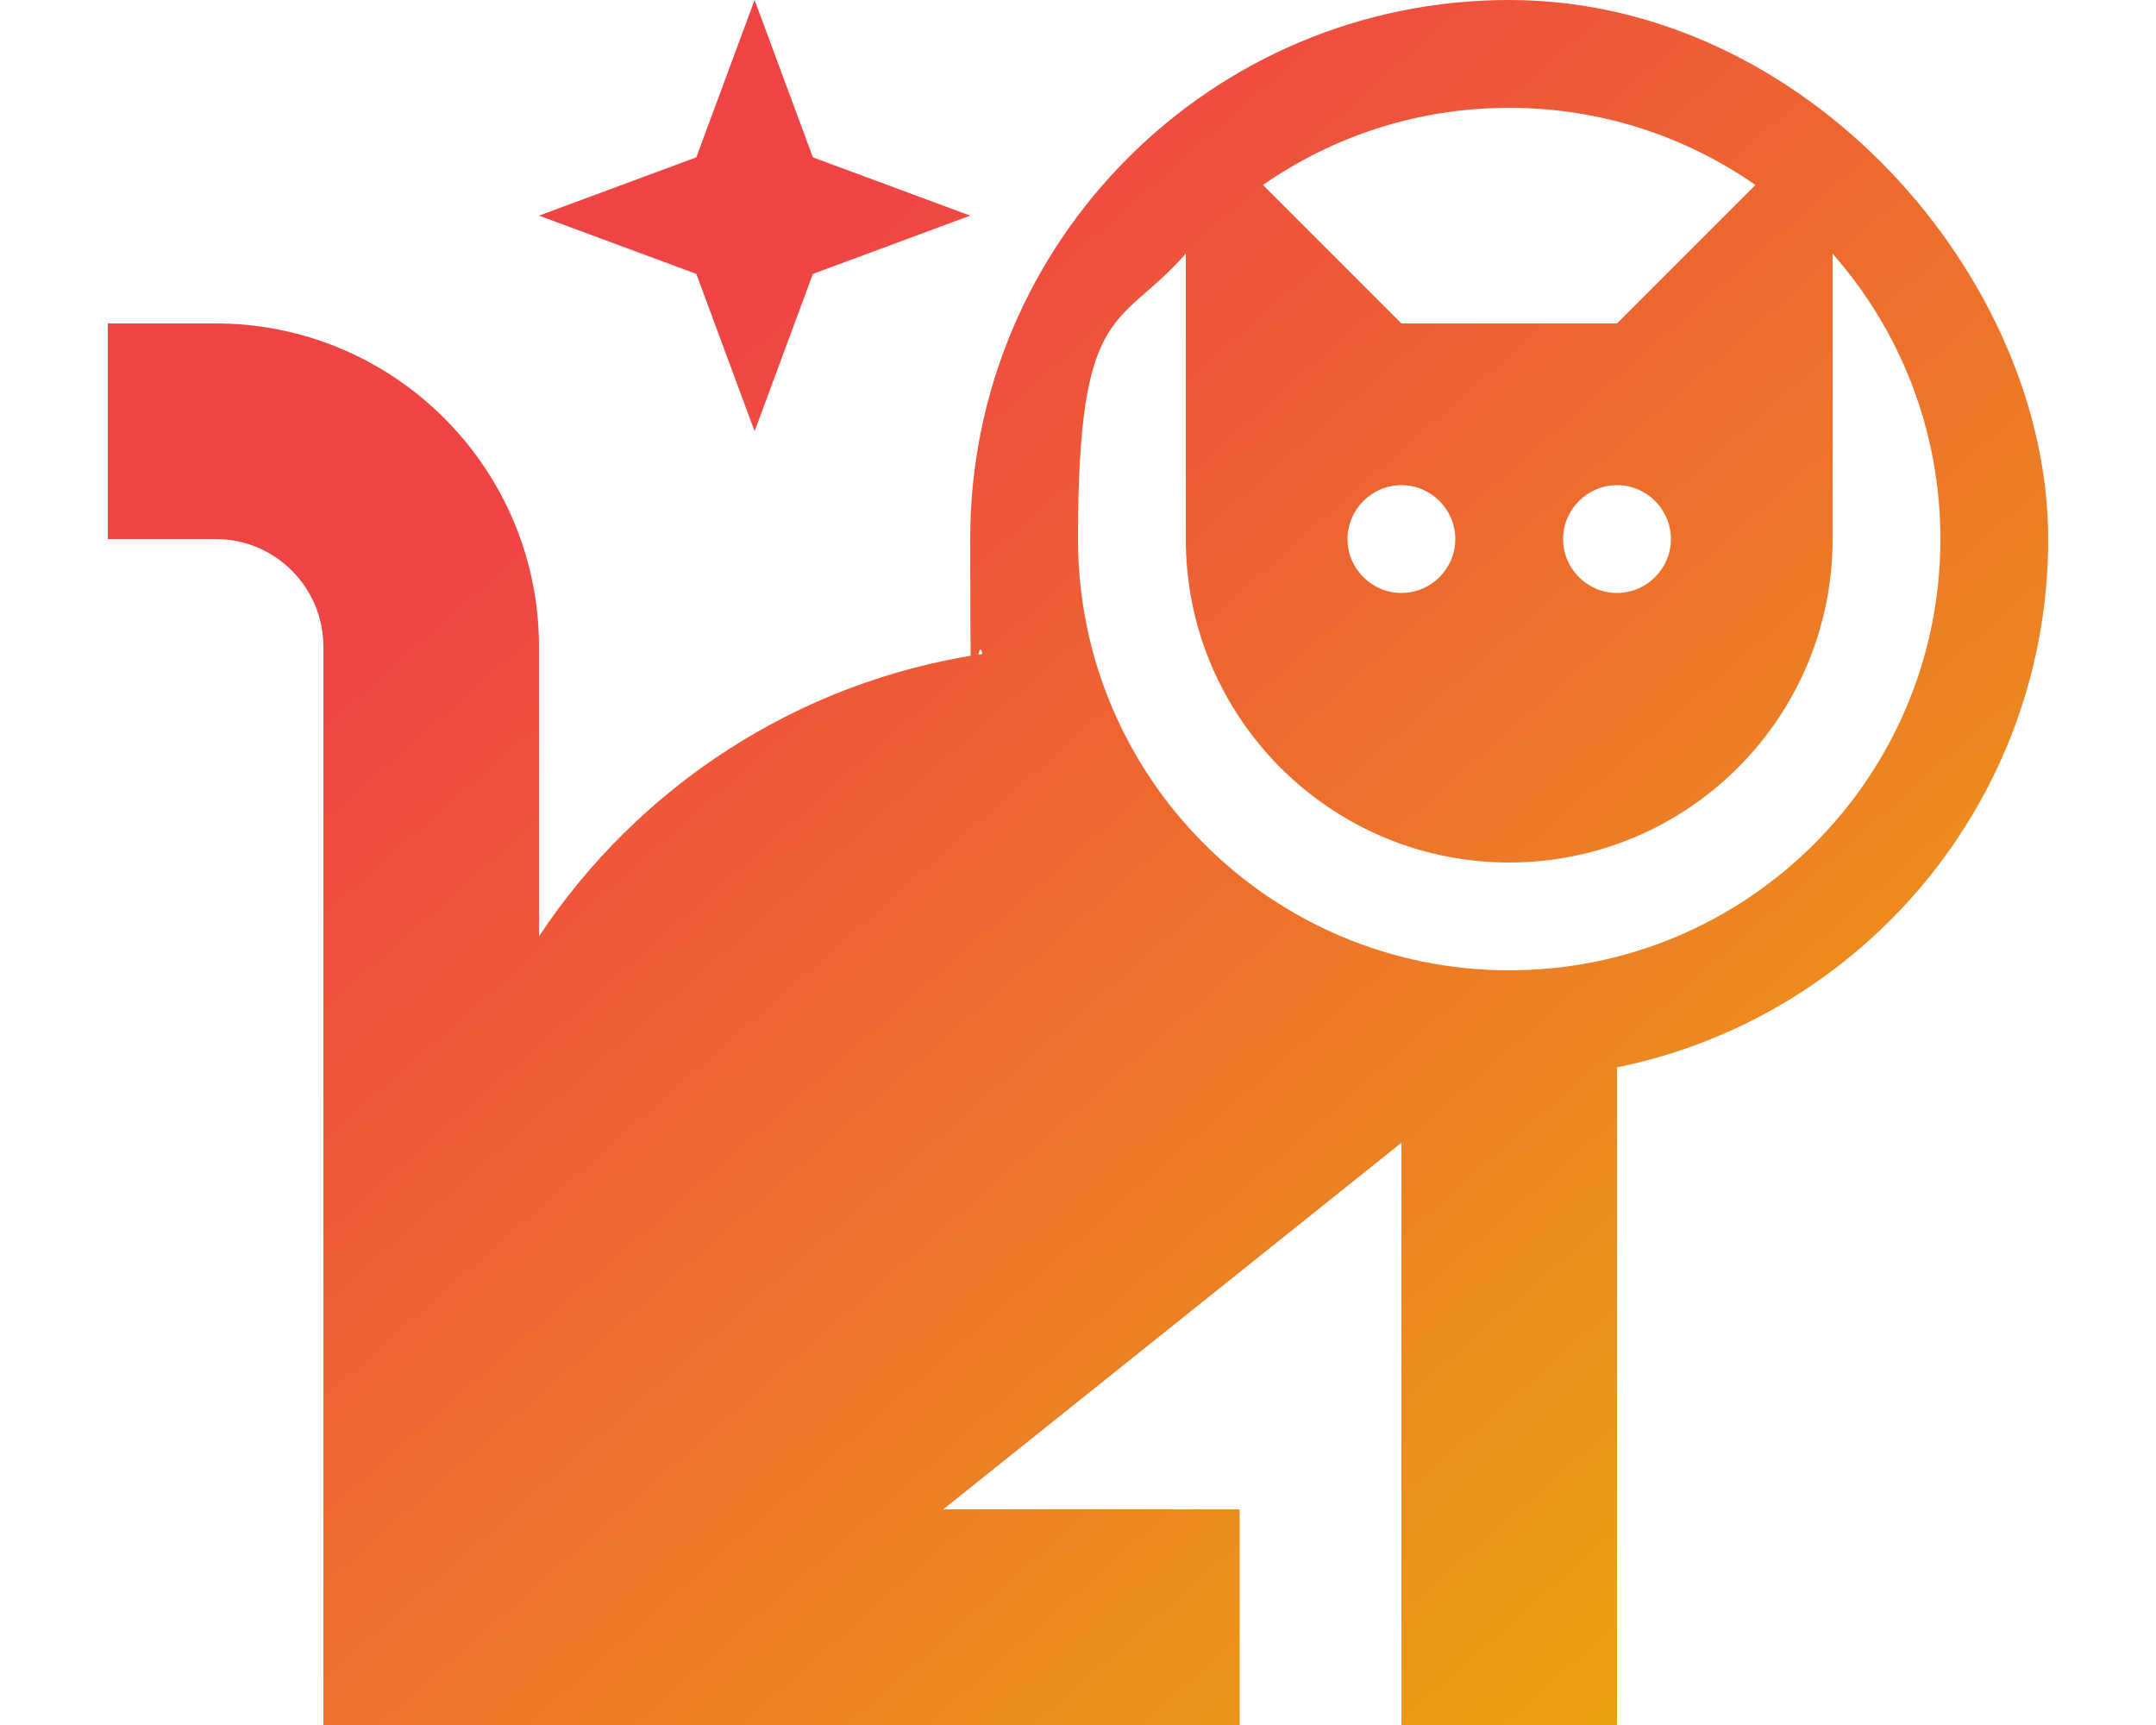
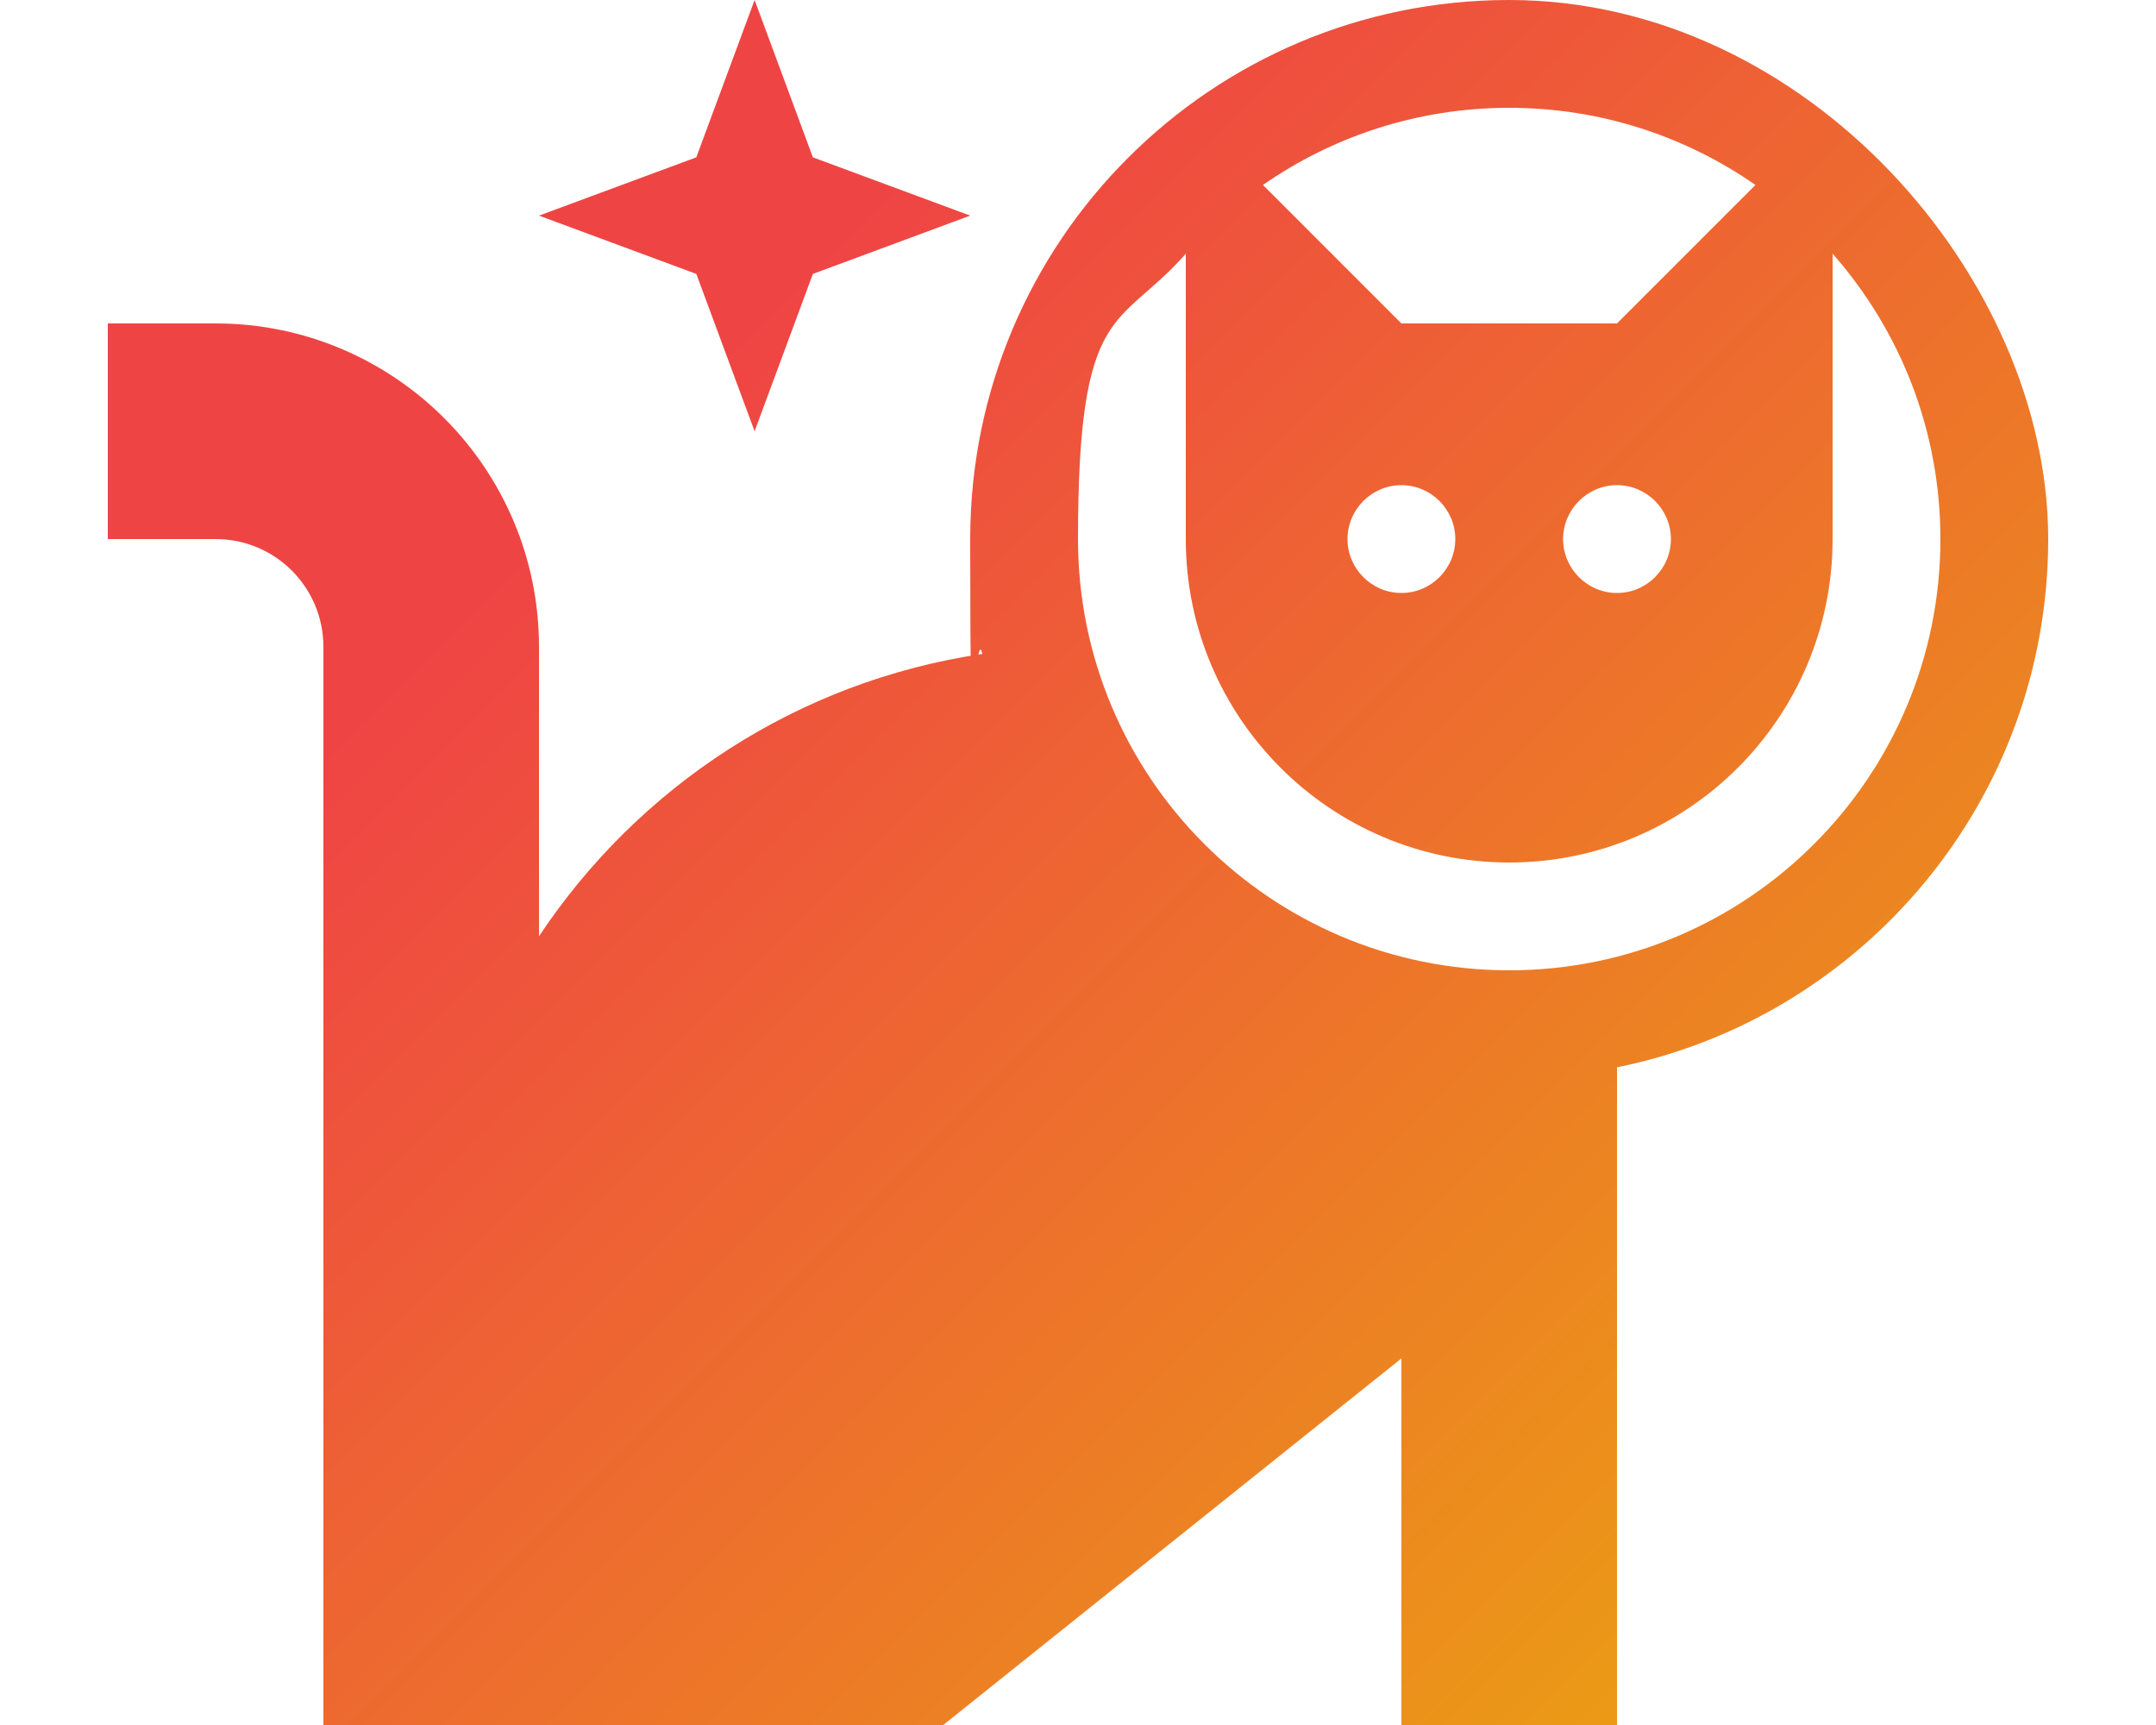
<svg xmlns="http://www.w3.org/2000/svg" viewBox="0 0 640 512" fill="url(#g)">
  <defs>
    <linearGradient id="g" x1="0" y1="0" x2="1" y2="1">
      <stop offset="25%" stop-color="#ef4444" />
      <stop offset="100%" stop-color="#eab308" />
    </linearGradient>
  </defs>
-   <path d="M576,160c0,70.7-57.3,128-128,128s-128-57.3-128-128,12.1-62.1,32-84.7v84.7c0,53,43,96,96,96s96-43,96-96v-84.7c19.9,22.6,32,52.2,32,84.7ZM416,96l-41.1-41.1c20.7-14.4,45.9-22.9,73.1-22.9s52.4,8.5,73.1,22.9l-41.1,41.1h-64ZM480,316.8c73-14.8,128-79.4,128-156.8S536.4,0,448,0s-160,71.6-160,160,1.3,23.1,3.6,34.1c-54.9,8.1-102.2,39.5-131.6,83.8v-85.9c0-53-43-96-96-96h-32v64h32c17.7,0,32,14.3,32,32v320h272v-64h-88l136-108.8v172.8h64v-195.2ZM400,160c0-8.8,7.2-16,16-16s16,7.2,16,16-7.2,16-16,16-16-7.2-16-16ZM480,144c8.8,0,16,7.2,16,16s-7.2,16-16,16-16-7.2-16-16,7.2-16,16-16ZM241.3,46.7L224,0l-17.3,46.7-46.7,17.3,46.7,17.3,17.3,46.7,17.3-46.7,46.7-17.3-46.7-17.3Z" />
+   <path d="M576,160c0,70.7-57.3,128-128,128s-128-57.3-128-128,12.1-62.1,32-84.7v84.7c0,53,43,96,96,96s96-43,96-96v-84.7c19.9,22.6,32,52.2,32,84.7ZM416,96l-41.1-41.1c20.7-14.4,45.9-22.9,73.1-22.9s52.4,8.5,73.1,22.9l-41.1,41.1h-64ZM480,316.8c73-14.8,128-79.4,128-156.8S536.4,0,448,0s-160,71.6-160,160,1.3,23.1,3.6,34.1c-54.9,8.1-102.2,39.5-131.6,83.8v-85.9c0-53-43-96-96-96h-32v64h32c17.7,0,32,14.3,32,32v320h272h-88l136-108.8v172.8h64v-195.2ZM400,160c0-8.8,7.2-16,16-16s16,7.2,16,16-7.2,16-16,16-16-7.2-16-16ZM480,144c8.8,0,16,7.2,16,16s-7.2,16-16,16-16-7.2-16-16,7.2-16,16-16ZM241.3,46.7L224,0l-17.3,46.7-46.7,17.3,46.7,17.3,17.3,46.7,17.3-46.7,46.7-17.3-46.7-17.3Z" />
</svg>